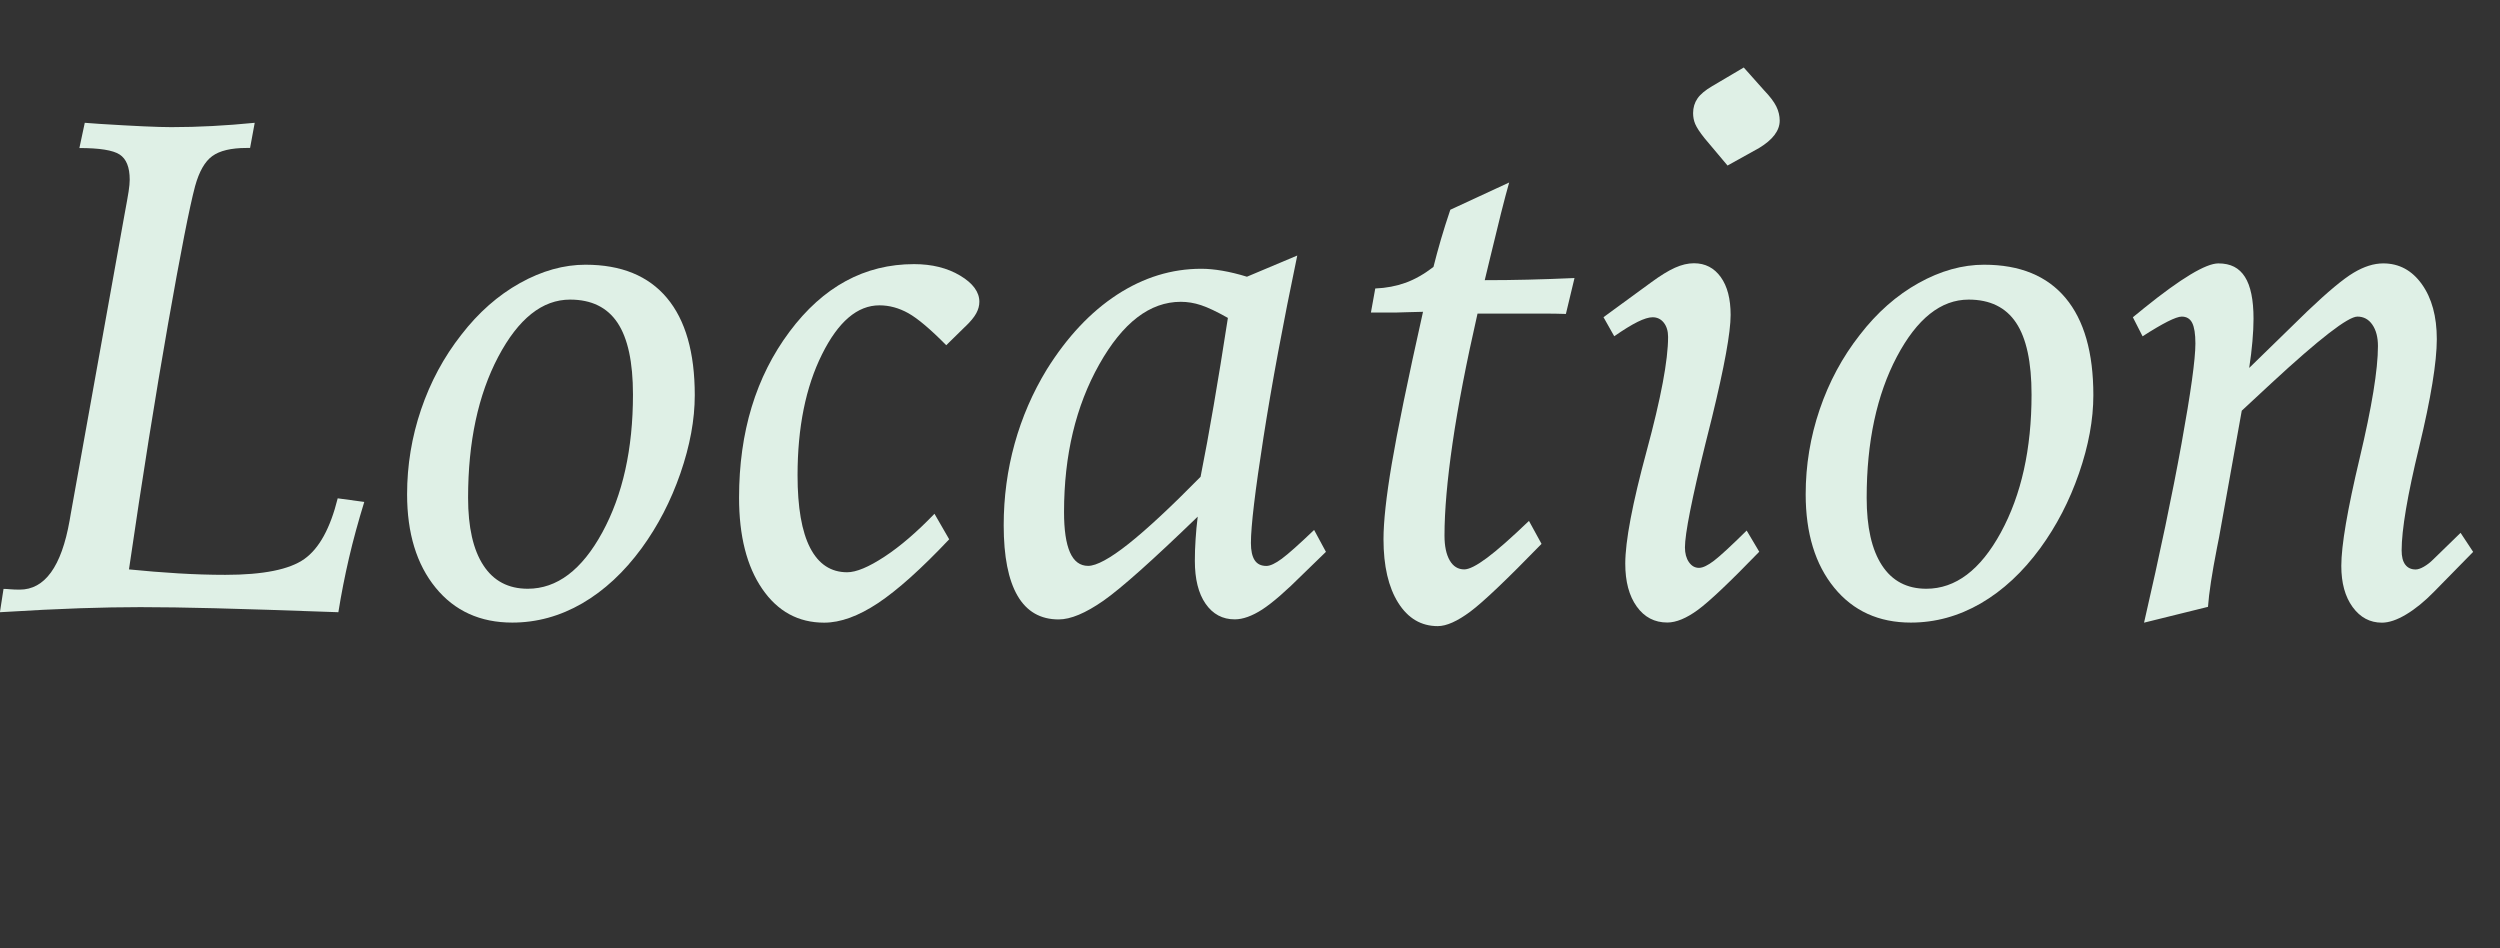
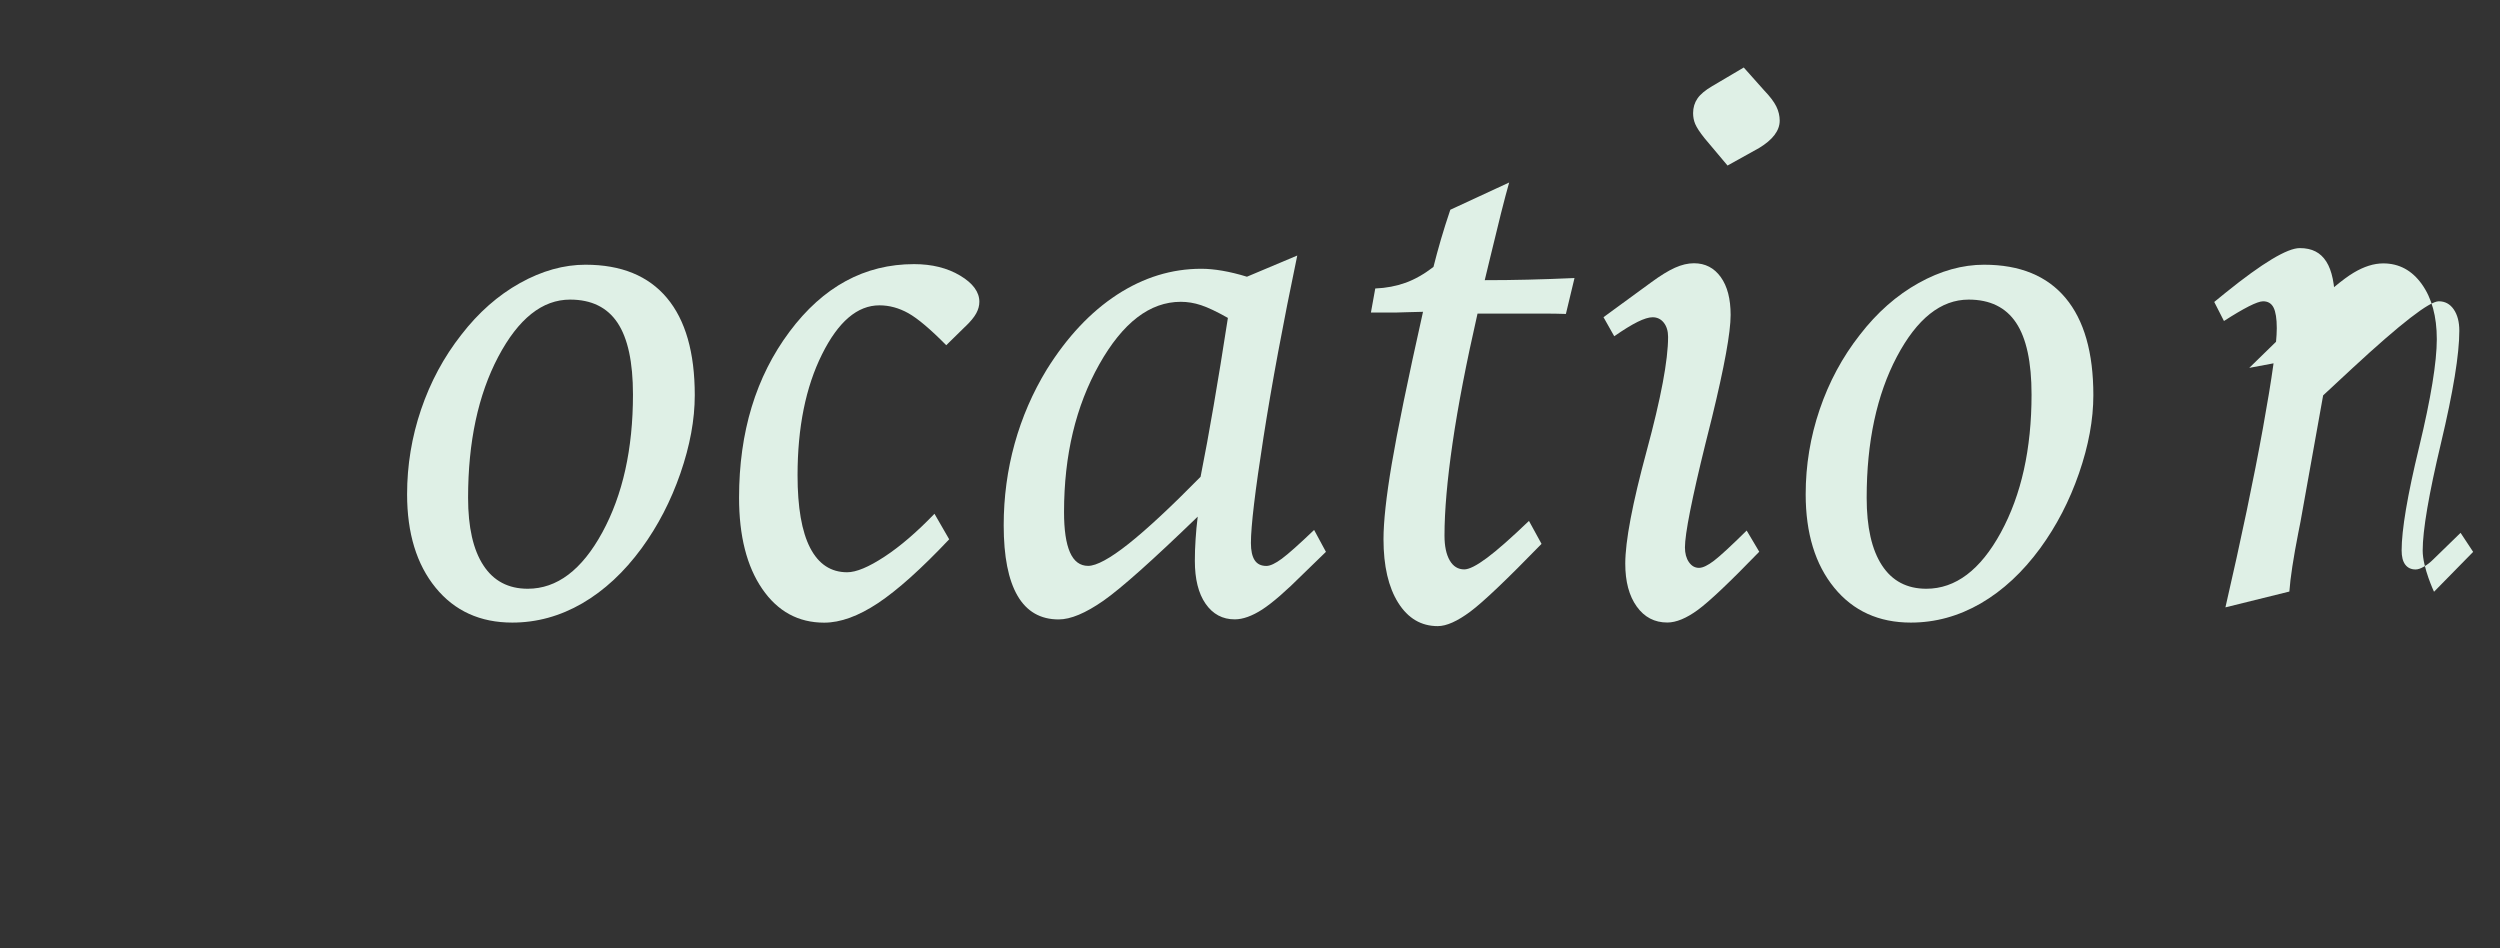
<svg xmlns="http://www.w3.org/2000/svg" id="uuid-b10bce64-53a9-4792-95e7-c0abbd5538e4" data-name="Layer 1" viewBox="0 0 339.79 128.9">
  <rect x="0" y="0" width="339.79" height="128.9" fill="#333333" stroke="none" />
-   <path d="M11.52,16.69c.46.03,1.14.08,2.05.15,4.62.29,7.86.44,9.72.44s3.71-.05,5.57-.15,3.78-.24,5.76-.44l-.63,3.42h-.49c-2.08,0-3.63.37-4.64,1.1-1.01.73-1.79,2.09-2.34,4.08-.75,2.8-1.98,9.07-3.69,18.8-1.71,9.73-3.48,20.83-5.3,33.3,2.28.23,4.51.41,6.69.54,2.18.13,4.31.2,6.4.2,5.14,0,8.72-.72,10.74-2.15,2.02-1.43,3.53-4.18,4.54-8.25l3.61.49c-.81,2.64-1.51,5.18-2.08,7.64-.57,2.46-1.05,4.91-1.44,7.35-7.23-.26-12.81-.44-16.75-.54-3.94-.1-7.32-.15-10.16-.15-2.51,0-5.25.05-8.23.15s-6.6.28-10.86.54l.49-3.17c.26,0,.56.02.9.05s.77.05,1.29.05c3.42,0,5.68-3.12,6.79-9.38.06-.39.11-.68.15-.88l7.28-40.53c.29-1.56.49-2.67.59-3.32.1-.65.15-1.19.15-1.61,0-1.69-.46-2.83-1.37-3.42-.91-.59-2.73-.88-5.47-.88l.73-3.42Z" fill="#dff0e6" />
  <path d="M79.59,35.98c4.85,0,8.54,1.51,11.06,4.52,2.52,3.01,3.78,7.41,3.78,13.21,0,3.32-.65,6.86-1.95,10.62-1.3,3.76-3.06,7.15-5.27,10.18-2.38,3.25-5.07,5.75-8.08,7.5-3.01,1.74-6.18,2.61-9.5,2.61-4.36,0-7.84-1.58-10.42-4.74s-3.88-7.39-3.88-12.7c0-3.94.63-7.78,1.9-11.52,1.27-3.74,3.09-7.13,5.47-10.16,2.34-3.03,5-5.37,7.98-7.03s5.95-2.49,8.91-2.49ZM77.49,40.72c-3.78,0-7.03,2.59-9.77,7.77-2.73,5.18-4.1,11.57-4.1,19.16,0,4.01.69,7.07,2.08,9.19,1.38,2.12,3.39,3.18,6.03,3.18,3.97,0,7.35-2.55,10.13-7.65,2.78-5.1,4.17-11.35,4.17-18.75,0-4.4-.7-7.65-2.1-9.75-1.4-2.1-3.55-3.15-6.45-3.15Z" fill="#dff0e6" />
  <path d="M131.2,44.38l-2.59,2.54c-2.15-2.18-3.87-3.63-5.15-4.35-1.29-.72-2.6-1.07-3.93-1.07-3,0-5.6,2.22-7.81,6.67-2.21,4.44-3.32,9.92-3.32,16.43,0,4.36.57,7.65,1.71,9.86,1.14,2.21,2.82,3.32,5.03,3.32,1.24,0,2.93-.71,5.08-2.12s4.41-3.36,6.79-5.83l2,3.47c-3.78,4-7,6.89-9.67,8.67-2.67,1.77-5.11,2.66-7.32,2.66-3.52,0-6.32-1.53-8.42-4.59s-3.15-7.19-3.15-12.4c0-8.92,2.29-16.44,6.86-22.56,4.57-6.12,10.21-9.18,16.92-9.18,2.44,0,4.53.52,6.27,1.56,1.74,1.04,2.61,2.23,2.61,3.56,0,.52-.14,1.04-.42,1.56-.28.52-.77,1.12-1.49,1.81Z" fill="#dff0e6" />
  <path d="M180.22,75l-3.12,3.03c-2.31,2.31-4.16,3.91-5.54,4.81-1.38.89-2.63,1.34-3.74,1.34-1.66,0-2.98-.71-3.96-2.12s-1.46-3.36-1.46-5.83c0-.94.03-1.92.1-2.93.06-1.01.16-2.03.29-3.08-6.12,5.92-10.39,9.73-12.82,11.43-2.43,1.69-4.45,2.54-6.08,2.54-2.47,0-4.34-1.07-5.59-3.22-1.25-2.15-1.88-5.34-1.88-9.57,0-3.84.5-7.54,1.49-11.11.99-3.56,2.45-6.93,4.37-10.08,2.77-4.43,5.95-7.81,9.55-10.16,3.6-2.34,7.41-3.52,11.45-3.52.88,0,1.84.09,2.88.27,1.04.18,2.15.45,3.32.81l6.84-2.88c-1.92,9.18-3.45,17.42-4.59,24.71-1.14,7.29-1.71,12.08-1.71,14.36,0,1.04.17,1.82.51,2.34s.87.78,1.59.78c.52,0,1.22-.33,2.1-.98s2.34-1.95,4.39-3.91l1.61,2.98ZM163.18,64.79c.59-2.96,1.18-6.19,1.78-9.69.6-3.5,1.25-7.46,1.93-11.89-1.5-.85-2.71-1.42-3.64-1.73-.93-.31-1.85-.46-2.76-.46-4.2,0-7.89,2.83-11.08,8.5-3.19,5.66-4.79,12.35-4.79,20.07,0,2.44.27,4.27.81,5.49s1.36,1.83,2.47,1.83,2.96-.99,5.47-2.98c2.51-1.99,5.78-5.03,9.81-9.13Z" fill="#dff0e6" />
  <path d="M205.12,24.8c-.62,2.18-1.48,5.6-2.59,10.25-.33,1.37-.57,2.38-.73,3.03,1.92,0,3.88-.02,5.88-.07s4.11-.12,6.32-.22l-1.17,4.88c-.88-.03-1.86-.05-2.93-.05h-9.08c-1.53,6.71-2.66,12.57-3.39,17.58-.73,5.01-1.1,9.21-1.1,12.6,0,1.43.24,2.56.71,3.37s1.13,1.22,1.98,1.22c.65,0,1.68-.52,3.08-1.56s3.3-2.72,5.71-5.03l1.71,3.12c-4.69,4.82-7.91,7.89-9.67,9.2s-3.24,1.98-4.44,1.98c-2.25,0-4.04-1.06-5.37-3.17-1.33-2.12-2-5-2-8.64,0-2.38.37-5.79,1.12-10.23.75-4.44,2.16-11.34,4.25-20.68-.52,0-1.2.02-2.03.05-.83.03-1.39.05-1.68.05h-3.37l.59-3.27c1.5-.06,2.87-.33,4.13-.78,1.25-.46,2.51-1.17,3.78-2.15.29-1.17.63-2.4,1-3.69.37-1.29.81-2.64,1.29-4.08l8.01-3.71Z" fill="#dff0e6" />
  <path d="M237.4,72.11l1.71,2.88c-4,4.13-6.79,6.77-8.35,7.91-1.56,1.14-2.95,1.71-4.15,1.71-1.73,0-3.11-.72-4.15-2.17s-1.56-3.39-1.56-5.83c0-3.06.97-8.17,2.91-15.33s2.91-12.32,2.91-15.48c0-.81-.2-1.46-.59-1.95s-.9-.73-1.51-.73c-.52,0-1.2.21-2.05.63-.85.42-1.9,1.07-3.17,1.95l-1.46-2.59,6.49-4.74c1.24-.91,2.31-1.57,3.22-1.98.91-.41,1.77-.61,2.59-.61,1.53,0,2.74.63,3.64,1.88.9,1.25,1.34,2.97,1.34,5.15,0,2.38-.85,7.03-2.54,13.96l-.88,3.52c-.91,3.68-1.6,6.72-2.08,9.13s-.71,4.07-.71,4.98c0,.81.18,1.48.54,2s.81.78,1.37.78c.52,0,1.2-.33,2.05-.98s2.33-2.02,4.44-4.1ZM237.01,9.18l2.78,3.12c.78.81,1.33,1.54,1.64,2.17.31.63.46,1.28.46,1.93,0,.68-.24,1.33-.71,1.95-.47.62-1.16,1.2-2.08,1.76l-4.3,2.39-3.12-3.71c-.65-.81-1.07-1.46-1.27-1.93-.2-.47-.29-.97-.29-1.49,0-.75.2-1.41.59-1.98.39-.57,1.06-1.13,2-1.68l4.3-2.54Z" fill="#dff0e6" />
  <path d="M269.68,35.98c4.85,0,8.54,1.51,11.06,4.52,2.52,3.01,3.78,7.41,3.78,13.21,0,3.32-.65,6.86-1.95,10.62-1.3,3.76-3.06,7.15-5.27,10.18-2.38,3.25-5.07,5.75-8.08,7.5-3.01,1.74-6.18,2.61-9.5,2.61-4.36,0-7.84-1.58-10.42-4.74s-3.88-7.39-3.88-12.7c0-3.94.63-7.78,1.9-11.52,1.27-3.74,3.09-7.13,5.47-10.16,2.34-3.03,5-5.37,7.98-7.03s5.95-2.49,8.91-2.49ZM267.58,40.72c-3.78,0-7.03,2.59-9.77,7.77-2.73,5.18-4.1,11.57-4.1,19.16,0,4.01.69,7.07,2.08,9.19,1.38,2.12,3.39,3.18,6.03,3.18,3.97,0,7.35-2.55,10.13-7.65,2.78-5.1,4.17-11.35,4.17-18.75,0-4.4-.7-7.65-2.1-9.75-1.4-2.1-3.55-3.15-6.45-3.15Z" fill="#dff0e6" />
-   <path d="M305.71,50l7.91-7.71c2.77-2.64,4.86-4.38,6.27-5.22,1.42-.85,2.76-1.27,4.03-1.27,2.15,0,3.9.94,5.25,2.83,1.35,1.89,2.03,4.38,2.03,7.47s-.8,8.03-2.39,14.62c-1.6,6.59-2.39,11.29-2.39,14.09,0,.85.16,1.49.49,1.93.33.44.8.66,1.42.66.29,0,.66-.12,1.1-.37s.87-.58,1.29-1l3.71-3.61,1.71,2.59-5.32,5.42c-1.27,1.3-2.53,2.33-3.78,3.08-1.25.75-2.35,1.12-3.3,1.12-1.63,0-2.95-.71-3.98-2.12s-1.54-3.28-1.54-5.59c0-2.77.83-7.64,2.49-14.62s2.49-12.07,2.49-15.26c0-1.2-.25-2.17-.76-2.91-.5-.73-1.18-1.1-2.03-1.1-1.27,0-5.16,3.01-11.67,9.03-1.73,1.6-3.08,2.85-4.05,3.76l-3.08,17.19c-.07.33-.16.81-.29,1.46-.68,3.48-1.09,6.15-1.22,8.01l-8.69,2.15c2.15-9.34,3.85-17.46,5.1-24.37,1.25-6.9,1.88-11.43,1.88-13.57,0-1.3-.15-2.24-.44-2.81-.29-.57-.77-.85-1.42-.85-.39,0-1.03.23-1.93.68-.9.46-2.03,1.12-3.39,2l-1.32-2.59c.36-.29.88-.72,1.56-1.27,5.01-4.04,8.37-6.05,10.06-6.05s2.83.61,3.61,1.83,1.17,3.12,1.17,5.69c0,.91-.05,1.94-.15,3.08-.1,1.14-.24,2.34-.44,3.61Z" fill="#dff0e6" />
+   <path d="M305.71,50l7.91-7.71c2.77-2.64,4.86-4.38,6.27-5.22,1.42-.85,2.76-1.27,4.03-1.27,2.15,0,3.9.94,5.25,2.83,1.35,1.89,2.03,4.38,2.03,7.47s-.8,8.03-2.39,14.62c-1.6,6.59-2.39,11.29-2.39,14.09,0,.85.16,1.49.49,1.93.33.44.8.66,1.42.66.29,0,.66-.12,1.1-.37s.87-.58,1.29-1l3.71-3.61,1.71,2.59-5.32,5.42s-1.54-3.28-1.54-5.59c0-2.77.83-7.64,2.49-14.62s2.49-12.07,2.49-15.26c0-1.2-.25-2.17-.76-2.91-.5-.73-1.18-1.1-2.03-1.1-1.27,0-5.16,3.01-11.67,9.03-1.73,1.6-3.08,2.85-4.05,3.76l-3.08,17.19c-.07.33-.16.81-.29,1.46-.68,3.48-1.09,6.15-1.22,8.01l-8.69,2.15c2.15-9.34,3.85-17.46,5.1-24.37,1.25-6.9,1.88-11.43,1.88-13.57,0-1.3-.15-2.24-.44-2.81-.29-.57-.77-.85-1.42-.85-.39,0-1.03.23-1.93.68-.9.46-2.03,1.12-3.39,2l-1.32-2.59c.36-.29.88-.72,1.56-1.27,5.01-4.04,8.37-6.05,10.06-6.05s2.83.61,3.61,1.83,1.17,3.12,1.17,5.69c0,.91-.05,1.94-.15,3.08-.1,1.14-.24,2.34-.44,3.61Z" fill="#dff0e6" />
</svg>